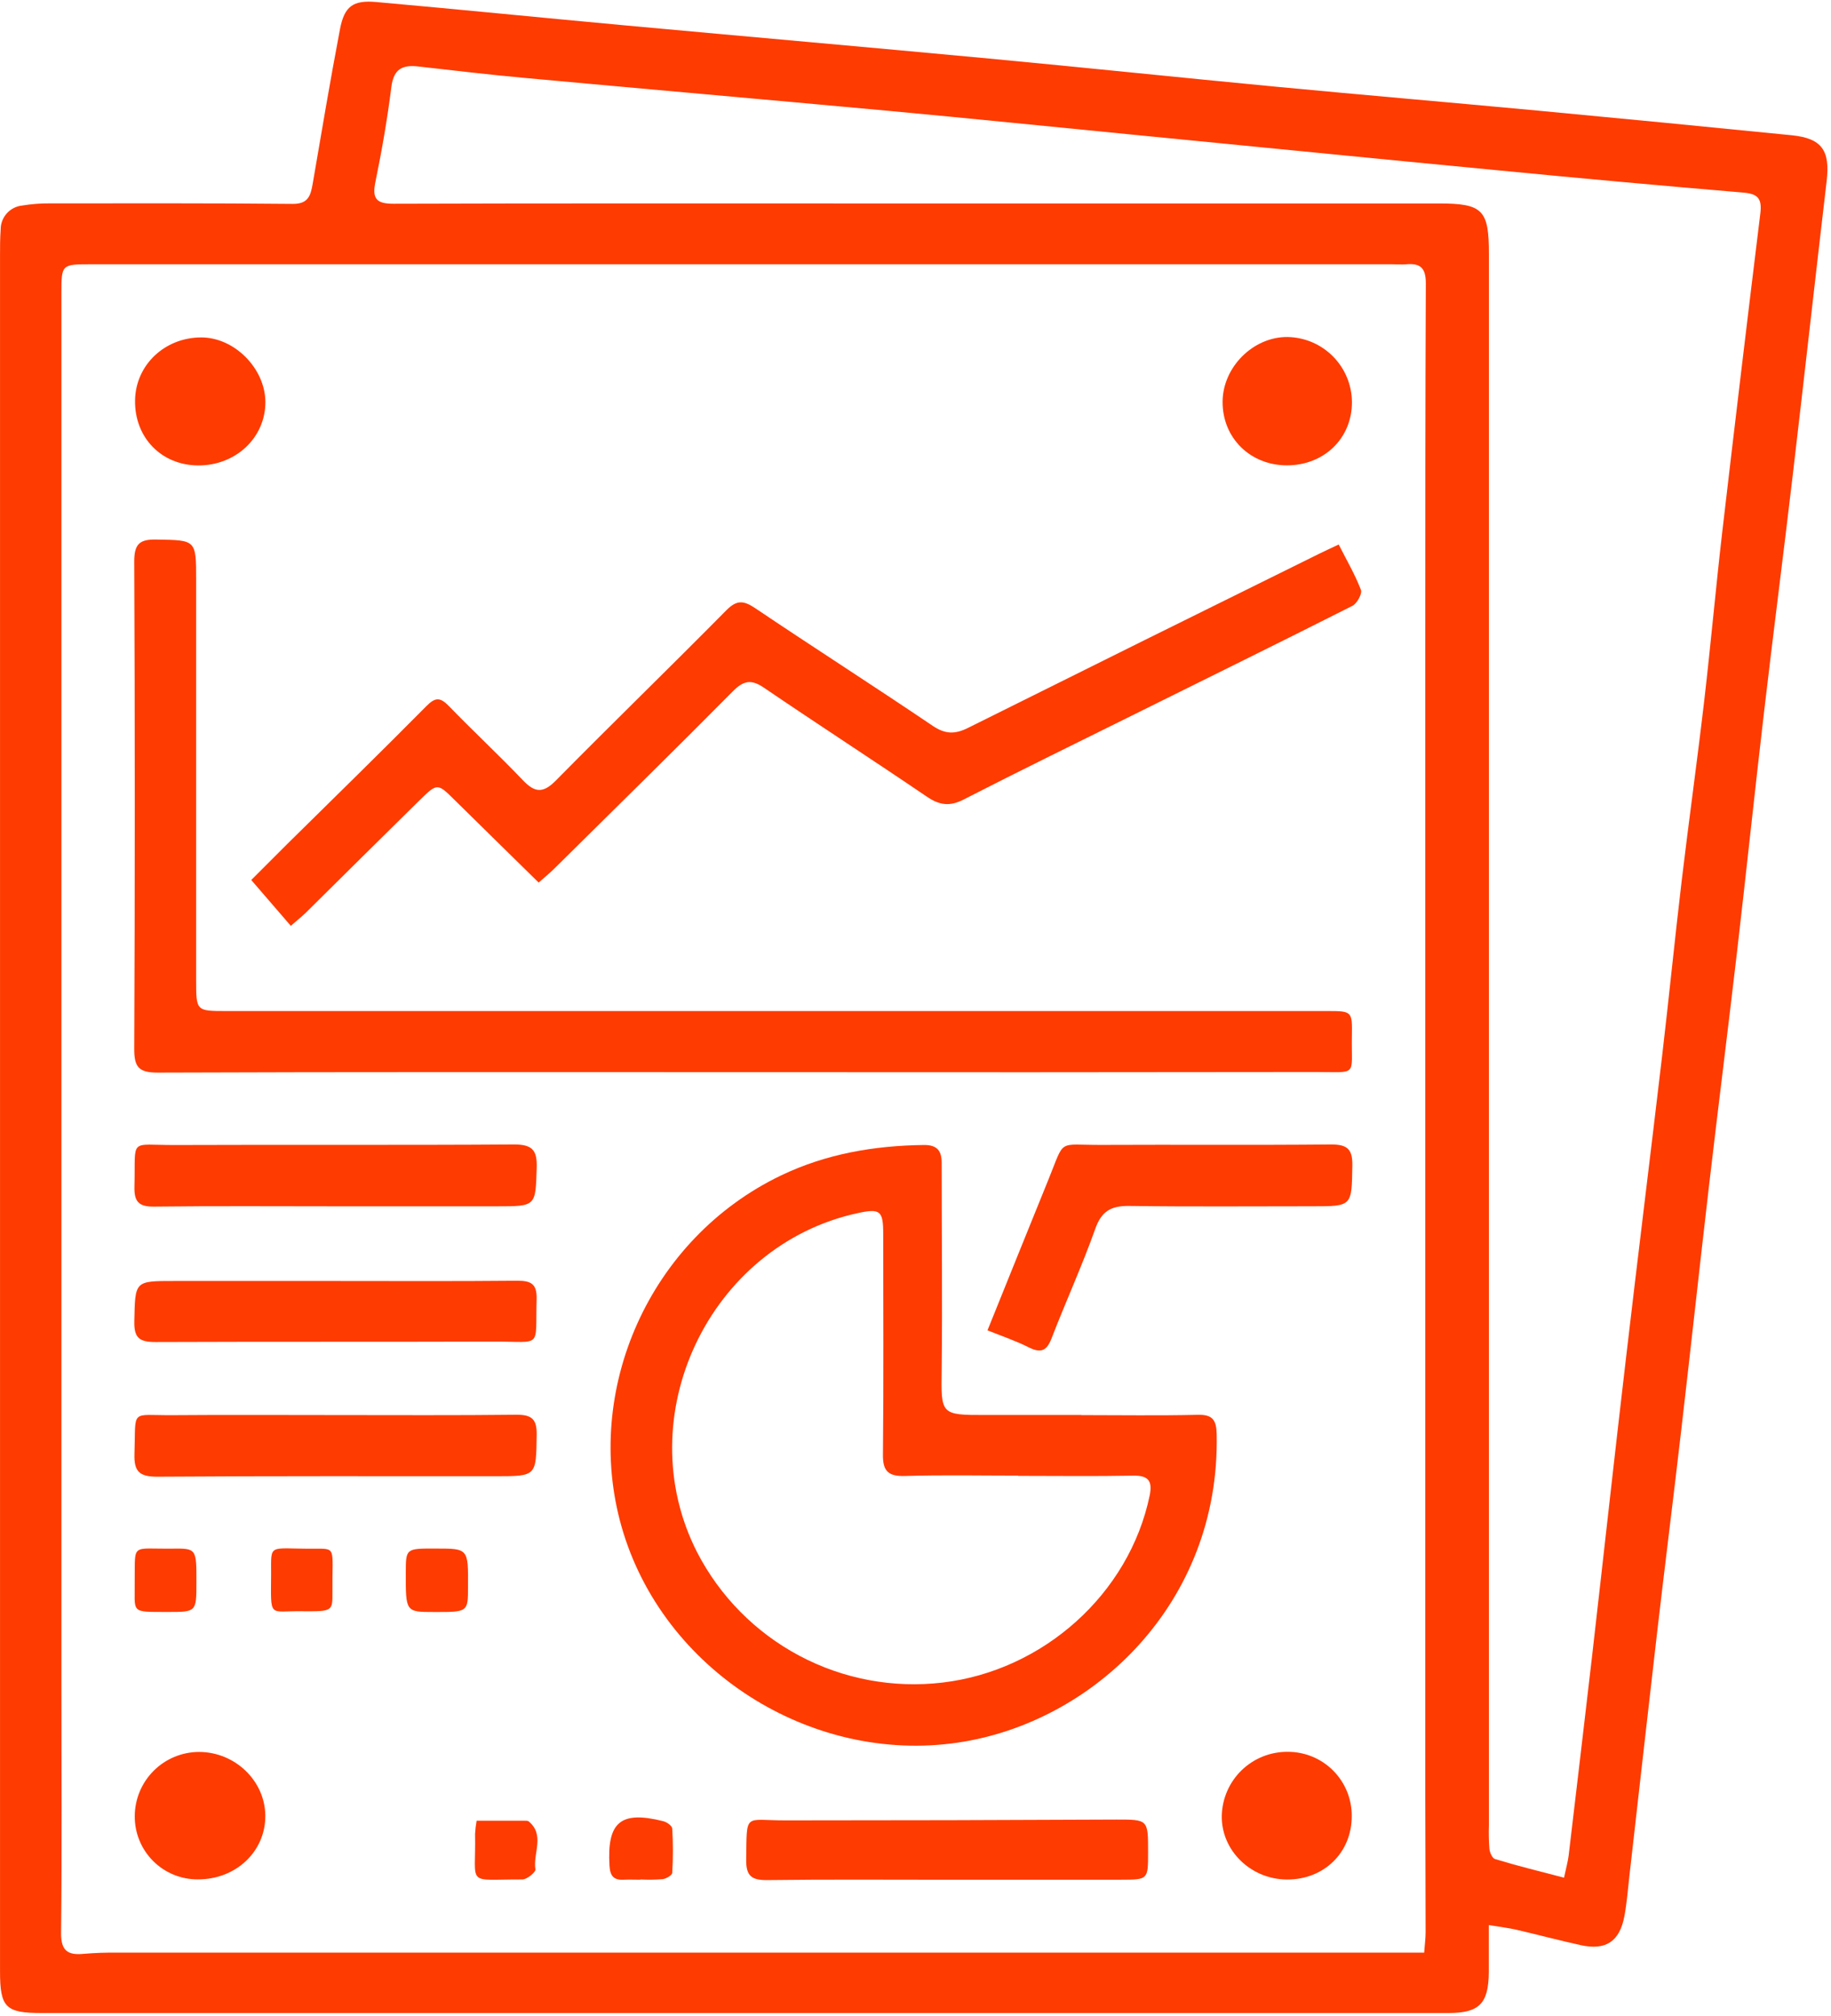
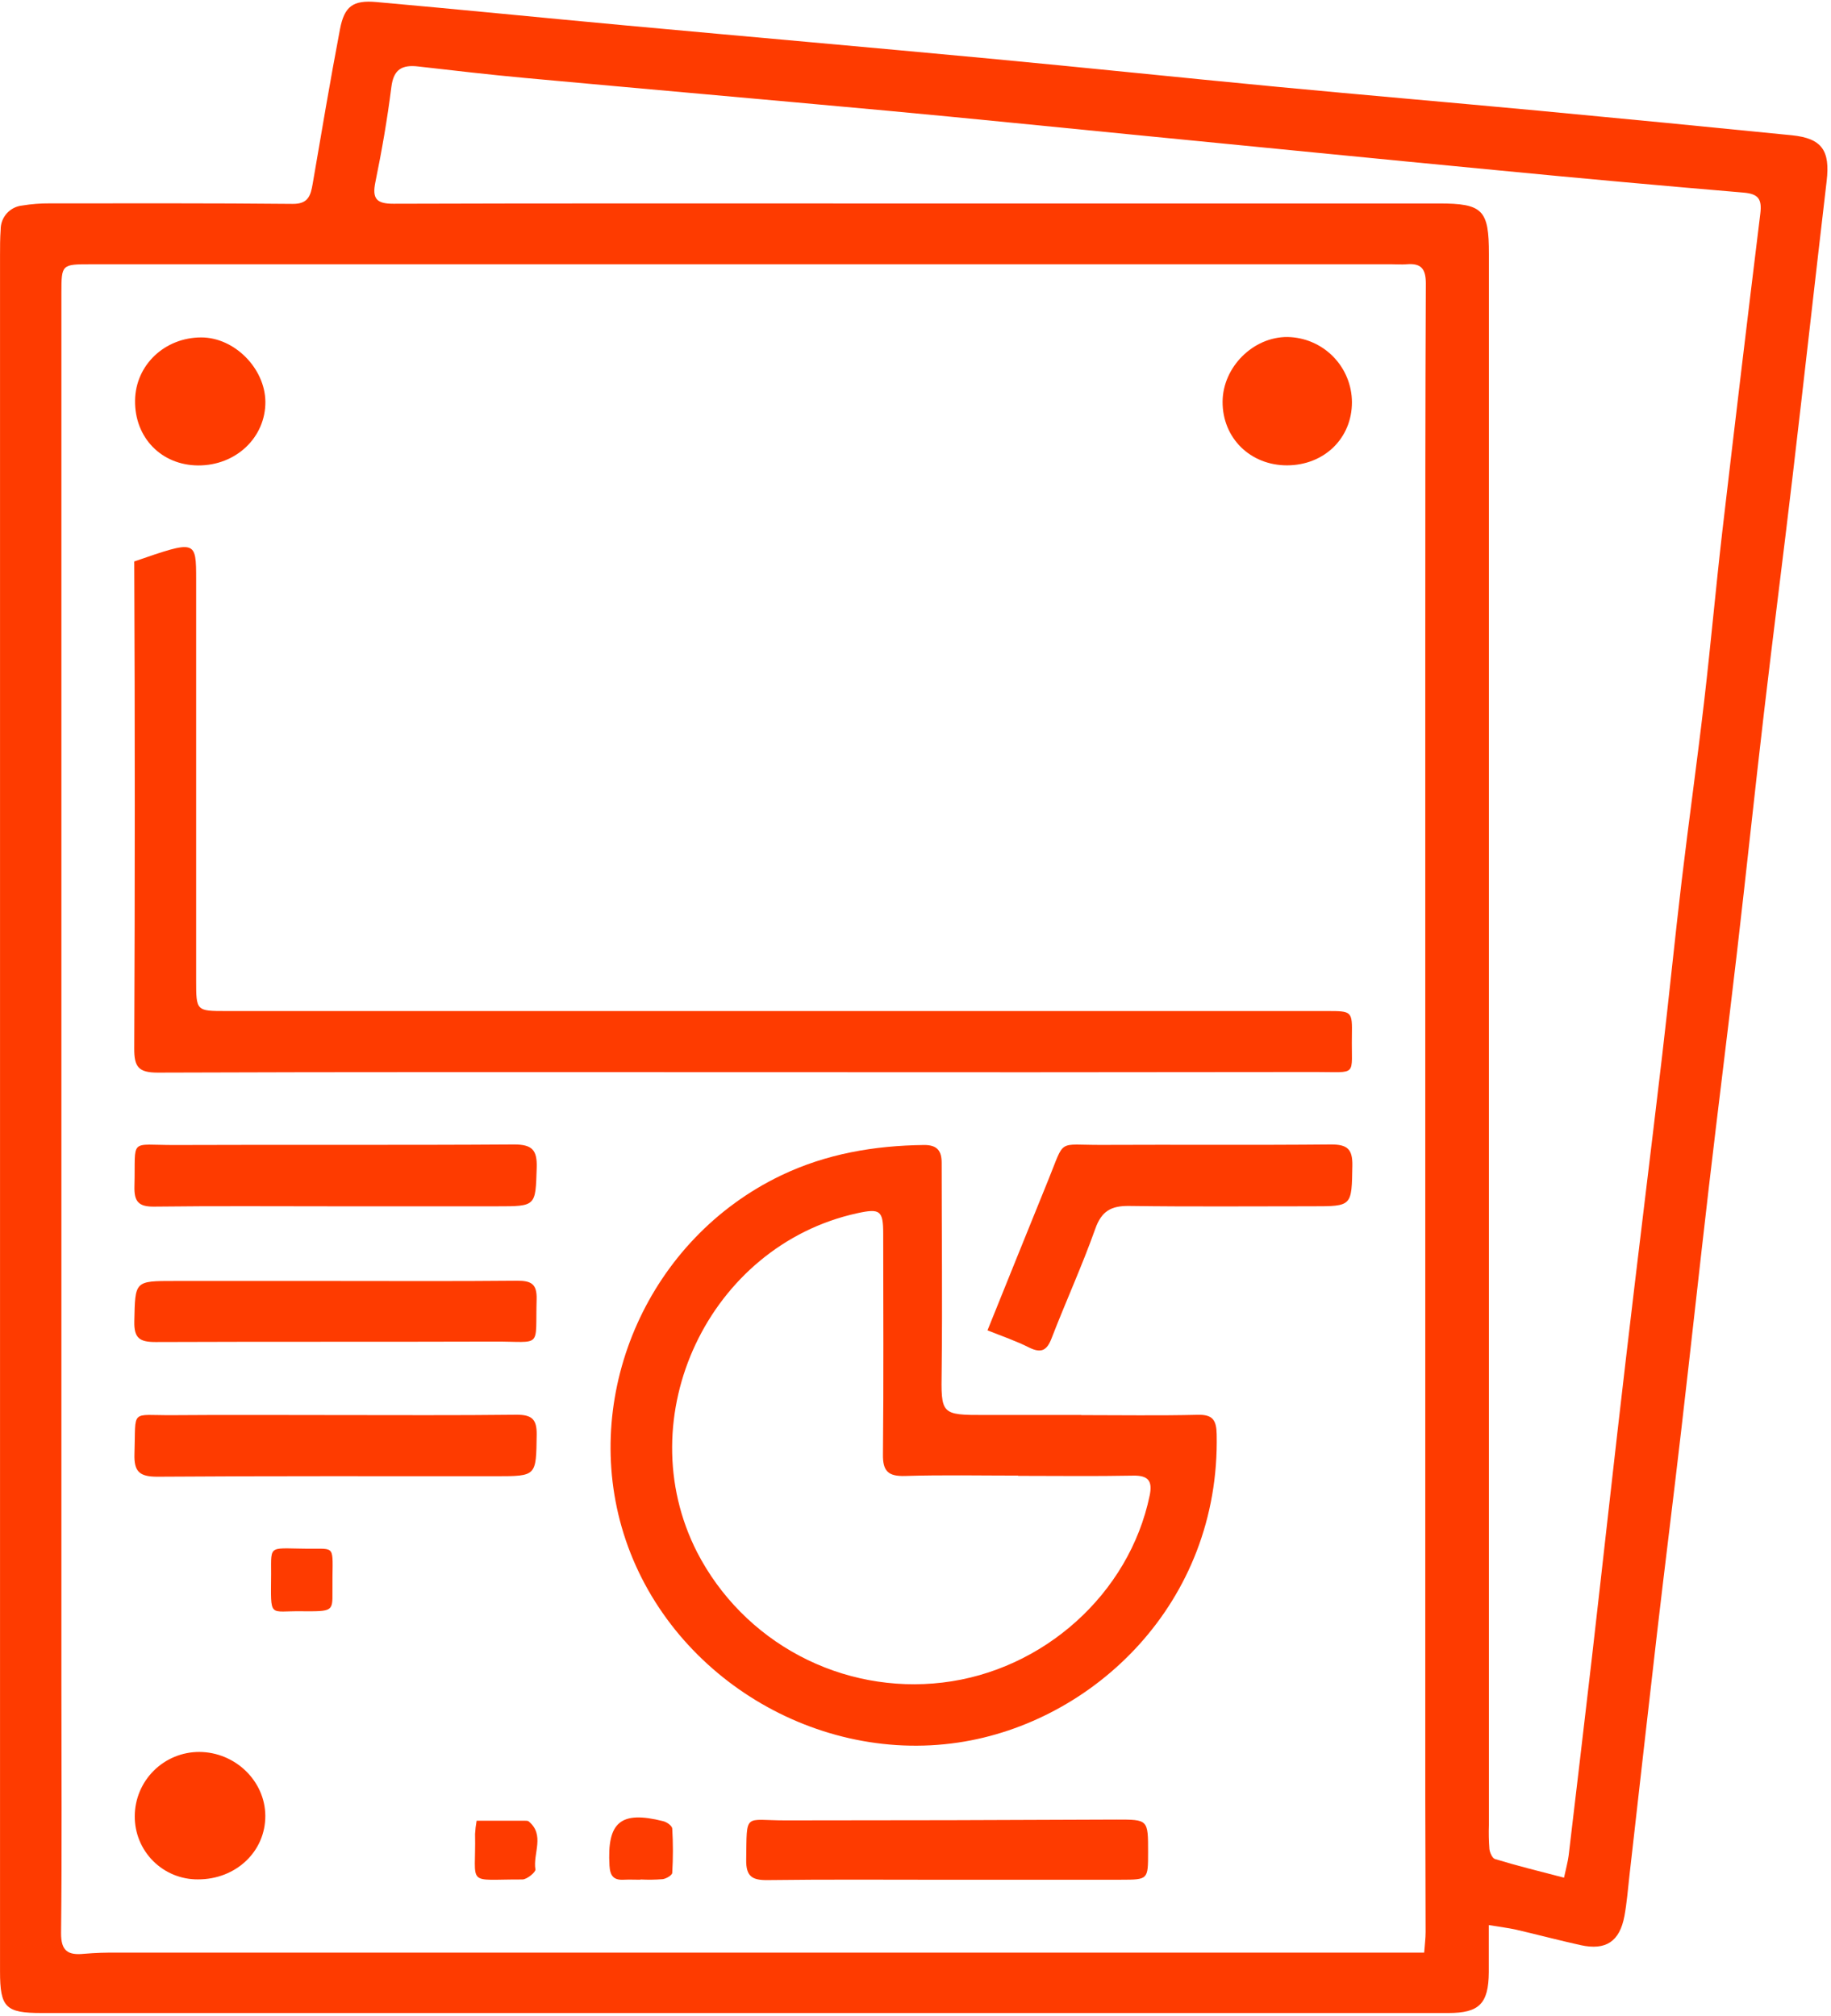
<svg xmlns="http://www.w3.org/2000/svg" width="494" height="544" viewBox="0 0 494 544" fill="none">
  <g clip-path="url(#clip0_448_118)">
    <path d="M401.678 519.46C401.678 524.28 401.678 528.23 401.678 532.19C401.598 540.69 399.088 543.19 390.748 543.19H11.288C1.528 543.19 0.008 541.74 0.008 531.95C0.008 442.29 0.008 352.623 0.008 262.95C0.008 198.283 0.008 133.617 0.008 68.95C0.008 66.62 0.008 64.29 0.178 61.95C0.167 60.34 0.756 58.783 1.83 57.583C2.904 56.383 4.386 55.627 5.988 55.46C8.45 55.057 10.943 54.863 13.438 54.88C35.268 54.88 57.108 54.8 78.928 55.02C83.208 55.07 83.818 52.73 84.368 49.55C86.758 35.65 89.088 21.72 91.728 7.87C92.918 1.67 95.258 -0.01 101.538 0.55C124.058 2.55 146.538 4.82 169.078 6.89C201.698 9.89 234.328 12.75 266.938 15.81C292.758 18.24 318.558 20.95 344.388 23.41C367.888 25.64 391.388 27.65 414.918 29.85C437.758 31.997 460.594 34.214 483.428 36.5C491.578 37.33 493.788 40.63 492.828 48.84C489.708 75.44 486.758 102.05 483.628 128.64C481.148 149.78 478.418 170.89 475.948 192.03C473.418 213.66 471.148 235.31 468.638 256.93C466.178 278.07 463.508 299.19 461.048 320.32C458.488 342.32 456.108 364.32 453.558 386.23C451.478 404.23 449.208 422.23 447.118 440.23C444.568 462.23 442.118 484.16 439.618 506.13C439.208 509.76 438.928 513.42 438.268 517.01C436.988 523.89 433.268 526.37 426.448 524.87C420.608 523.58 414.828 522.04 409.008 520.69C406.938 520.23 404.808 519.98 401.678 519.46ZM384.238 526.89C384.408 524.63 384.628 522.99 384.628 521.36C384.628 509.36 384.548 497.36 384.538 485.36C384.538 381.88 384.538 278.4 384.538 174.92C384.538 142.1 384.538 109.27 384.688 76.45C384.688 72.38 383.278 70.99 379.488 71.31C378.168 71.42 376.828 71.31 375.488 71.31H24.568C16.628 71.31 16.568 71.31 16.568 79.11C16.568 204.25 16.568 329.397 16.568 454.55C16.568 476.88 16.728 499.21 16.478 521.55C16.428 526.5 18.368 527.64 22.678 527.21C25.671 526.956 28.674 526.853 31.678 526.9C146.491 526.9 261.304 526.9 376.118 526.9L384.238 526.89ZM421.968 506.69C422.558 503.91 423.018 502.31 423.218 500.69C425.338 482.85 427.434 465.007 429.508 447.16C432.578 420.38 435.508 393.59 438.648 366.82C441.838 339.43 445.248 312.06 448.468 284.67C450.308 268.97 451.868 253.25 453.728 237.56C455.658 221.37 457.918 205.23 459.798 189.05C461.568 173.84 462.918 158.58 464.678 143.38C468.011 114.78 471.428 86.2 474.928 57.64C475.418 53.64 474.338 52.31 470.388 51.97C448.334 50.11 426.294 48.11 404.268 45.97C371.488 42.84 338.718 39.57 305.938 36.37C283.768 34.2 261.608 31.94 239.428 29.88C206.818 26.88 174.198 24.03 141.578 21.03C131.998 20.15 122.428 19.03 112.868 17.94C108.508 17.43 106.188 18.66 105.588 23.49C104.508 32.07 103.028 40.62 101.288 49.09C100.348 53.62 101.558 54.99 106.168 54.98C146.828 54.85 187.478 54.9 228.168 54.9C281.501 54.9 334.834 54.9 388.168 54.9C400.098 54.9 401.708 56.66 401.708 68.54C401.708 209.873 401.708 351.173 401.708 492.44C401.631 494.604 401.674 496.771 401.838 498.93C401.958 499.93 402.628 501.43 403.358 501.64C409.298 503.46 415.378 504.95 421.968 506.67V506.69Z" fill="#FE3B00" />
    <path d="M291.698 381.851C302.188 381.851 312.698 382.021 323.178 381.771C327.258 381.671 328.178 383.271 328.258 387.031C329.208 432.591 294.998 464.821 258.488 470.211C218.768 476.081 178.778 450.711 167.718 412.031C157.198 375.221 175.108 334.281 210.718 317.181C222.948 311.321 235.918 309.121 249.358 308.961C252.838 308.961 254.068 310.511 254.058 313.811C254.058 332.431 254.278 351.051 254.058 369.661C253.888 381.661 253.768 381.841 265.748 381.821H291.748L291.698 381.851ZM274.698 398.241V398.171C264.538 398.171 254.368 397.961 244.218 398.271C239.648 398.411 238.138 397.011 238.218 392.381C238.418 372.561 238.298 352.731 238.288 332.901C238.288 326.661 237.468 326.021 231.288 327.371C191.218 336.141 169.458 382.371 188.078 418.861C194.222 430.763 203.852 440.506 215.682 446.789C227.511 453.072 240.976 455.595 254.278 454.021C281.418 450.831 304.668 430.131 310.178 403.551C310.978 399.681 309.878 398.091 305.698 398.181C295.318 398.381 285.038 398.241 274.658 398.241H274.698Z" fill="#FE3B00" />
-     <path d="M200.489 289.31C147.839 289.31 95.199 289.23 42.549 289.43C37.389 289.43 36.199 287.92 36.219 282.95C36.412 239.13 36.412 195.314 36.219 151.5C36.219 146.81 37.639 145.5 42.159 145.59C52.919 145.77 52.919 145.59 52.919 156.5V264.46C52.919 272.81 52.919 272.82 61.059 272.82H357.939C364.779 272.82 364.849 272.82 364.739 279.51C364.549 290.66 366.509 289.26 354.929 289.27C303.449 289.344 251.969 289.357 200.489 289.31Z" fill="#FE3B00" />
-     <path d="M145.329 238.15C137.669 230.62 130.199 223.32 122.769 215.98C118.029 211.29 118.019 211.22 113.169 215.98C102.969 226.02 92.789 236.083 82.629 246.17C81.459 247.31 80.169 248.33 78.459 249.83L67.789 237.46C70.629 234.63 74.209 231.05 77.789 227.46C90.239 215.18 102.739 202.96 115.039 190.54C117.379 188.17 118.709 188.08 121.039 190.45C127.639 197.27 134.599 203.74 141.139 210.6C144.389 214.01 146.609 214.02 149.989 210.6C165.179 195.19 180.719 180.12 195.919 164.72C198.779 161.82 200.629 162 203.799 164.14C219.659 174.82 235.799 185.14 251.619 195.84C255.009 198.13 257.619 198.18 261.159 196.42C292.706 180.693 324.292 165.026 355.919 149.42C357.529 148.62 359.159 147.88 361.179 146.93C363.339 151.19 365.599 155.05 367.179 159.18C367.569 160.18 366.129 162.84 364.899 163.47C345.469 173.29 325.899 182.9 306.429 192.57C290.929 200.26 275.379 207.85 259.989 215.74C256.219 217.68 253.449 217.28 250.059 214.97C235.479 205.06 220.679 195.49 206.109 185.57C202.649 183.21 200.589 183.65 197.689 186.57C181.759 202.65 165.599 218.51 149.499 234.43C148.309 235.61 147.039 236.64 145.329 238.15Z" fill="#FE3B00" />
+     <path d="M200.489 289.31C147.839 289.31 95.199 289.23 42.549 289.43C37.389 289.43 36.199 287.92 36.219 282.95C36.412 239.13 36.412 195.314 36.219 151.5C52.919 145.77 52.919 145.59 52.919 156.5V264.46C52.919 272.81 52.919 272.82 61.059 272.82H357.939C364.779 272.82 364.849 272.82 364.739 279.51C364.549 290.66 366.509 289.26 354.929 289.27C303.449 289.344 251.969 289.357 200.489 289.31Z" fill="#FE3B00" />
    <path d="M266.422 358.98C272.032 345.09 277.422 331.68 282.862 318.3C287.442 307.07 285.102 309 297.152 308.94C317.812 308.84 338.472 309.02 359.152 308.82C363.522 308.82 364.932 310.09 364.862 314.5C364.672 325.5 364.862 325.5 354.152 325.5C337.652 325.5 321.152 325.64 304.662 325.41C299.832 325.35 297.212 326.74 295.502 331.58C291.952 341.58 287.502 351.3 283.682 361.21C282.432 364.41 280.922 365.21 277.682 363.63C274.182 361.85 270.412 360.58 266.422 358.98Z" fill="#FE3B00" />
    <path d="M90.542 325.51C74.222 325.51 57.902 325.39 41.592 325.59C37.372 325.65 36.162 324.21 36.272 320.13C36.632 306.83 34.572 309.02 47.272 308.97C77.742 308.85 108.272 309.03 138.692 308.82C143.592 308.82 144.952 310.32 144.802 315.09C144.472 325.5 144.702 325.51 134.032 325.51H90.542Z" fill="#FE3B00" />
    <path d="M90.477 381.84C106.787 381.84 123.097 381.94 139.407 381.75C143.527 381.75 144.857 382.99 144.797 387.15C144.637 398.34 144.797 398.33 133.797 398.34C103.337 398.34 72.887 398.26 42.427 398.47C37.597 398.47 36.117 397.08 36.277 392.28C36.697 379.97 34.957 381.96 46.547 381.87C61.187 381.75 75.827 381.84 90.477 381.84Z" fill="#FE3B00" />
    <path d="M90.539 345.66C106.869 345.66 123.199 345.75 139.539 345.59C143.299 345.59 144.899 346.42 144.779 350.59C144.399 364.08 146.439 361.97 133.459 362.01C102.969 362.11 72.459 362.01 41.979 362.13C37.699 362.13 36.139 361.13 36.239 356.55C36.479 345.65 36.239 345.65 47.059 345.66H90.539Z" fill="#FE3B00" />
    <path d="M255.042 507.23C239.042 507.23 223.042 507.11 207.122 507.32C202.892 507.38 201.252 506.32 201.322 501.81C201.522 488.91 200.652 491.22 211.882 491.21C241.642 491.21 271.409 491.137 301.182 490.99C309.762 490.99 309.762 490.93 309.752 499.81C309.752 507.2 309.752 507.21 302.462 507.22L255.042 507.23Z" fill="#FE3B00" />
-     <path d="M364.696 490.099C364.696 499.919 357.187 507.219 347.207 507.169C337.407 507.109 329.436 499.279 329.636 489.909C329.749 485.289 331.671 480.898 334.989 477.682C338.307 474.465 342.755 472.679 347.377 472.709C349.661 472.693 351.927 473.133 354.04 474.002C356.153 474.871 358.072 476.152 359.684 477.771C361.297 479.39 362.57 481.314 363.431 483.431C364.292 485.548 364.722 487.815 364.696 490.099Z" fill="#FE3B00" />
    <path d="M53.44 125.591C43.53 125.531 36.29 118.071 36.44 108.051C36.56 98.501 44.44 91.051 54.3 91.051C63.24 91.051 71.51 99.381 71.6 108.411C71.66 118.051 63.64 125.651 53.44 125.591Z" fill="#FE3B00" />
    <path d="M53.41 507.13C51.164 507.148 48.936 506.717 46.858 505.865C44.779 505.012 42.892 503.754 41.305 502.164C39.718 500.575 38.463 498.685 37.614 496.605C36.765 494.525 36.339 492.297 36.36 490.05C36.379 485.446 38.223 481.037 41.489 477.792C44.755 474.546 49.176 472.73 53.78 472.74C63.47 472.79 71.52 480.57 71.58 489.94C71.65 499.59 63.65 507.15 53.41 507.13Z" fill="#FE3B00" />
    <path d="M347.242 125.57C337.312 125.57 329.802 118.19 329.852 108.39C329.902 99.05 338.122 90.85 347.382 90.94C352.002 91.019 356.408 92.904 359.655 96.192C362.902 99.48 364.732 103.909 364.752 108.53C364.762 118.25 357.282 125.54 347.242 125.57Z" fill="#FE3B00" />
-     <path d="M36.342 426.299C36.472 416.299 35.342 418.009 46.452 417.879C53.012 417.799 53.012 417.879 52.992 426.969C52.992 434.969 52.992 434.969 45.292 434.969C34.892 434.929 36.462 435.459 36.342 426.299Z" fill="#FE3B00" />
-     <path d="M117.64 417.859C126.34 417.859 126.34 417.859 126.27 428.159C126.27 435.009 126.27 435.009 117.07 434.979C109.45 434.979 109.45 434.979 109.48 424.289C109.5 417.829 109.5 417.829 117.64 417.859Z" fill="#FE3B00" />
    <path d="M81.503 434.779C72.413 434.609 73.083 436.949 73.143 424.669C73.143 416.349 72.373 417.949 84.423 417.899C90.963 417.899 89.583 417.279 89.693 429.589C89.743 434.819 89.673 434.829 81.503 434.779Z" fill="#FE3B00" />
    <path d="M172.799 507.22C171.309 507.22 169.799 507.15 168.319 507.22C165.579 507.38 164.599 506.22 164.439 503.42C163.749 491.67 167.439 488.53 178.909 491.42C179.909 491.66 181.319 492.65 181.369 493.42C181.609 497.39 181.609 501.37 181.369 505.34C181.369 506 179.759 506.94 178.799 507.07C176.803 507.233 174.799 507.26 172.799 507.15V507.22Z" fill="#FE3B00" />
    <path d="M128.591 491.301H141.591C141.921 491.301 142.351 491.301 142.591 491.441C147.111 495.131 143.751 500.081 144.451 504.441C144.571 505.171 142.171 507.151 140.941 507.151C125.441 507.081 128.461 509.291 128.171 494.851C128.237 493.66 128.377 492.474 128.591 491.301Z" fill="#FE3B00" />
  </g>
  <defs>
    <clipPath id="clip0_448_118">
      <rect width="493.03" height="542.69" fill="white" transform="translate(0 0.5)" />
    </clipPath>
  </defs>
</svg>